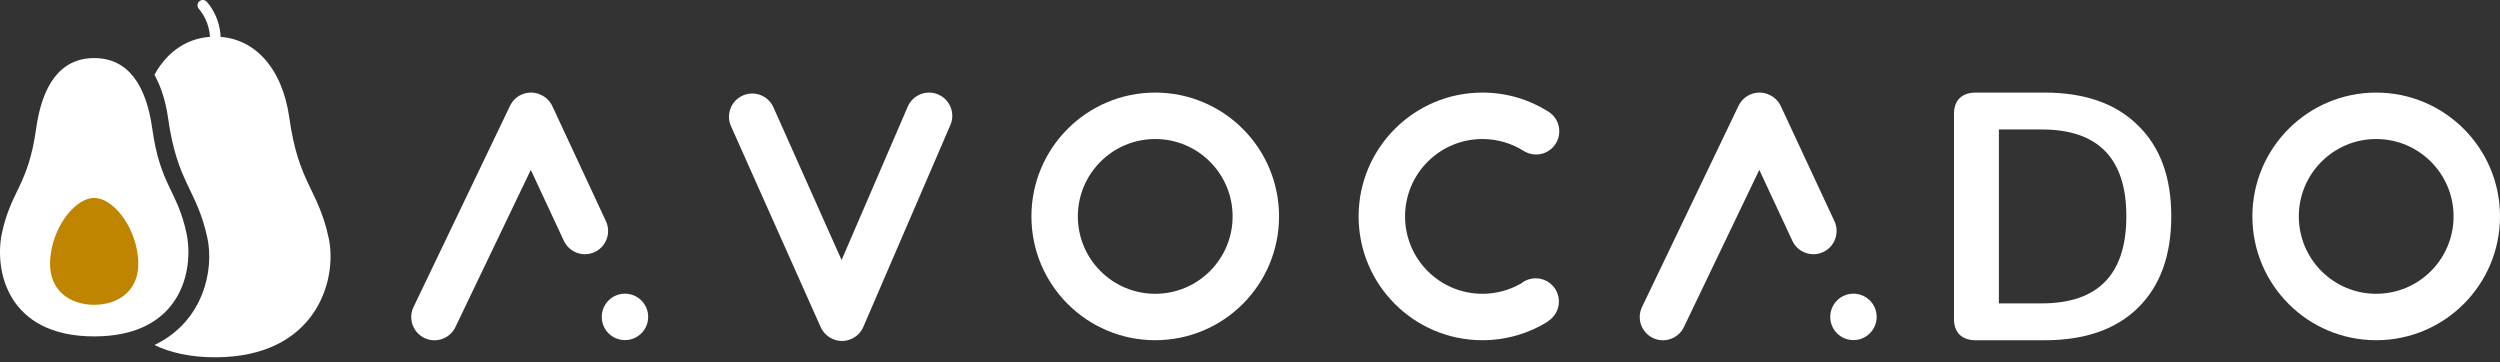
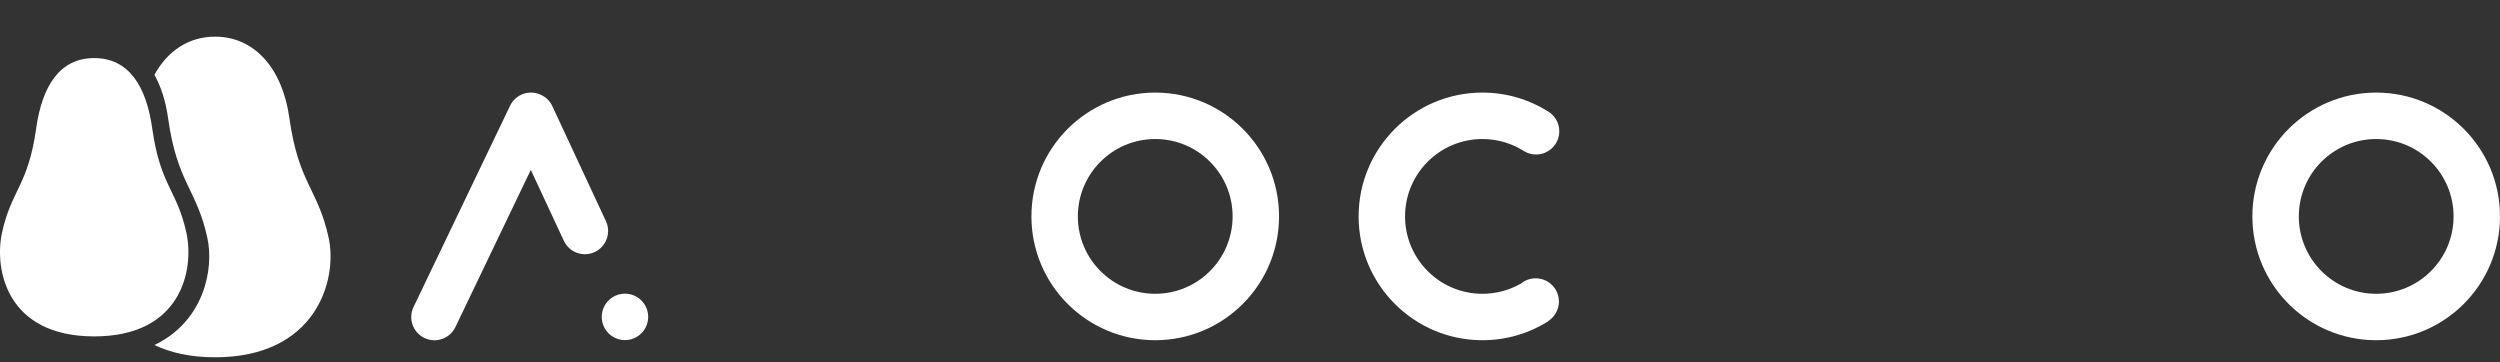
<svg xmlns="http://www.w3.org/2000/svg" width="200" height="29" viewBox="0 0 200 29" fill="none">
  <rect x="0" y="0" width="200" height="29" fill="#333333" stroke="none" />
-   <path d="M17.22 3.38C17.218 3.38 17.215 3.38 17.213 3.379C16.978 3.376 16.791 3.182 16.794 2.948C16.794 2.924 16.789 1.734 15.904 0.704C15.75 0.525 15.771 0.256 15.949 0.103C16.128 -0.05 16.397 -0.03 16.55 0.148C17.658 1.438 17.647 2.899 17.646 2.961C17.642 3.193 17.452 3.38 17.22 3.38Z" fill="white" />
  <path d="M26.293 19.03C25.442 15.102 23.881 14.682 23.149 9.438C22.599 5.5 20.384 2.933 17.207 2.933C15.096 2.933 13.411 4.067 12.355 5.982C12.888 6.95 13.261 8.117 13.445 9.438C14.178 14.682 15.738 15.102 16.589 19.03C17.143 21.586 16.279 25.725 12.355 27.602C13.631 28.212 15.229 28.583 17.207 28.583C25.273 28.583 27.026 22.417 26.293 19.03Z" fill="white" />
  <path d="M7.536 26.912C14.537 26.912 15.548 21.56 14.911 18.619C14.172 15.21 12.818 14.846 12.182 10.294C11.705 6.876 10.294 4.647 7.536 4.647C4.778 4.647 3.368 6.876 2.89 10.294C2.254 14.846 0.9 15.21 0.161 18.619C-0.475 21.559 0.535 26.912 7.536 26.912Z" fill="white" />
-   <path d="M7.535 24.384C9.463 24.384 11.364 23.239 11.026 20.448C10.719 17.907 8.963 15.833 7.535 15.833C6.107 15.833 4.351 17.907 4.044 20.448C3.706 23.239 5.607 24.384 7.535 24.384Z" fill="#C08500" />
-   <path fill-rule="evenodd" clip-rule="evenodd" d="M75.061 7.56C74.119 7.153 73.026 7.588 72.62 8.53L67.327 20.804L61.873 8.582C61.455 7.646 60.357 7.225 59.42 7.643C58.483 8.061 58.063 9.159 58.481 10.096L65.65 26.159C65.741 26.364 65.865 26.544 66.013 26.697C66.181 26.874 66.386 27.02 66.625 27.123C67.566 27.529 68.659 27.095 69.065 26.153L76.031 10C76.437 9.059 76.003 7.966 75.061 7.56Z" fill="white" />
  <path fill-rule="evenodd" clip-rule="evenodd" d="M190.095 23.503C193.514 23.503 196.286 20.731 196.286 17.312C196.286 13.893 193.514 11.122 190.095 11.122C186.676 11.122 183.905 13.893 183.905 17.312C183.905 20.731 186.676 23.503 190.095 23.503ZM190.095 27.217C195.566 27.217 200 22.783 200 17.312C200 11.842 195.566 7.407 190.095 7.407C184.625 7.407 180.19 11.842 180.19 17.312C180.19 22.783 184.625 27.217 190.095 27.217Z" fill="white" />
  <path fill-rule="evenodd" clip-rule="evenodd" d="M92.419 23.503C95.838 23.503 98.609 20.731 98.609 17.312C98.609 13.893 95.838 11.122 92.419 11.122C89 11.122 86.228 13.893 86.228 17.312C86.228 20.731 89 23.503 92.419 23.503ZM92.419 27.217C97.889 27.217 102.324 22.783 102.324 17.312C102.324 11.842 97.889 7.407 92.419 7.407C86.948 7.407 82.514 11.842 82.514 17.312C82.514 22.783 86.948 27.217 92.419 27.217Z" fill="white" />
  <path fill-rule="evenodd" clip-rule="evenodd" d="M43.282 7.591L43.287 7.593C43.671 7.771 43.995 8.08 44.188 8.493L48.475 17.695C48.908 18.625 48.506 19.729 47.576 20.163C46.647 20.596 45.542 20.193 45.108 19.264L42.464 13.589L36.432 26.167C35.988 27.092 34.879 27.482 33.954 27.039C33.029 26.595 32.639 25.486 33.083 24.561L40.804 8.462C41.247 7.537 42.357 7.147 43.282 7.591ZM49.997 27.208C51.023 27.208 51.854 26.377 51.854 25.351C51.854 24.325 51.023 23.494 49.997 23.494C48.971 23.494 48.14 24.325 48.14 25.351C48.14 26.377 48.971 27.208 49.997 27.208Z" fill="white" />
-   <path fill-rule="evenodd" clip-rule="evenodd" d="M141.561 7.59L141.567 7.593C141.95 7.771 142.275 8.08 142.467 8.493L146.755 17.695C147.188 18.624 146.785 19.729 145.856 20.163C144.926 20.596 143.821 20.193 143.388 19.263L140.744 13.589L134.711 26.167C134.267 27.092 133.158 27.482 132.233 27.039C131.308 26.595 130.918 25.486 131.362 24.561L139.083 8.462C139.527 7.537 140.636 7.147 141.561 7.59ZM148.276 27.208C149.302 27.208 150.133 26.376 150.133 25.351C150.133 24.325 149.302 23.494 148.276 23.494C147.25 23.494 146.419 24.325 146.419 25.351C146.419 26.376 147.25 27.208 148.276 27.208Z" fill="white" />
-   <path d="M158.046 27.22C157.507 27.22 157.08 27.07 156.764 26.771C156.467 26.471 156.318 26.049 156.318 25.506V9.122C156.318 8.578 156.467 8.157 156.764 7.857C157.08 7.557 157.507 7.407 158.046 7.407H163.561C166.774 7.407 169.263 8.279 171.027 10.021C172.81 11.745 173.702 14.171 173.702 17.3C173.702 20.447 172.81 22.892 171.027 24.635C169.263 26.359 166.774 27.22 163.561 27.22H158.046ZM163.339 24.27C167.851 24.27 170.108 21.946 170.108 17.3C170.108 12.672 167.851 10.358 163.339 10.358H159.912V24.27H163.339Z" fill="white" />
  <path fill-rule="evenodd" clip-rule="evenodd" d="M121.633 22.707C120.735 23.214 119.698 23.503 118.594 23.503C115.175 23.503 112.404 20.731 112.404 17.312C112.404 13.893 115.175 11.122 118.594 11.122C119.821 11.122 120.963 11.478 121.925 12.093L121.925 12.092C122.205 12.262 122.534 12.36 122.886 12.36C123.911 12.36 124.743 11.528 124.743 10.503C124.743 9.818 124.373 9.22 123.822 8.898L123.822 8.898C122.305 7.953 120.513 7.407 118.594 7.407C113.124 7.407 108.689 11.842 108.689 17.312C108.689 22.783 113.124 27.217 118.594 27.217C120.522 27.217 122.321 26.667 123.843 25.714L123.833 25.701C124.361 25.373 124.712 24.788 124.712 24.122C124.712 23.096 123.88 22.265 122.855 22.265C122.39 22.265 121.965 22.435 121.64 22.717L121.633 22.707Z" fill="white" />
</svg>